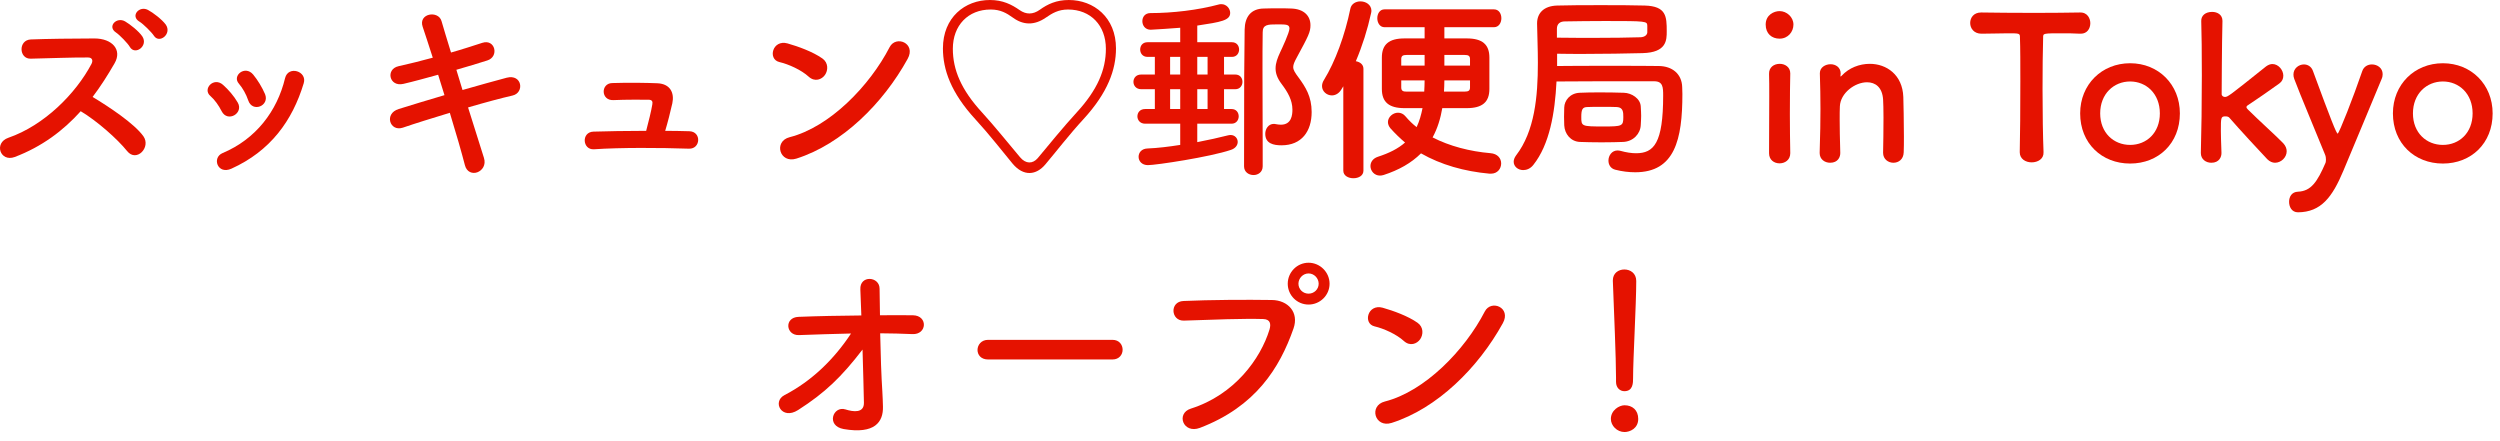
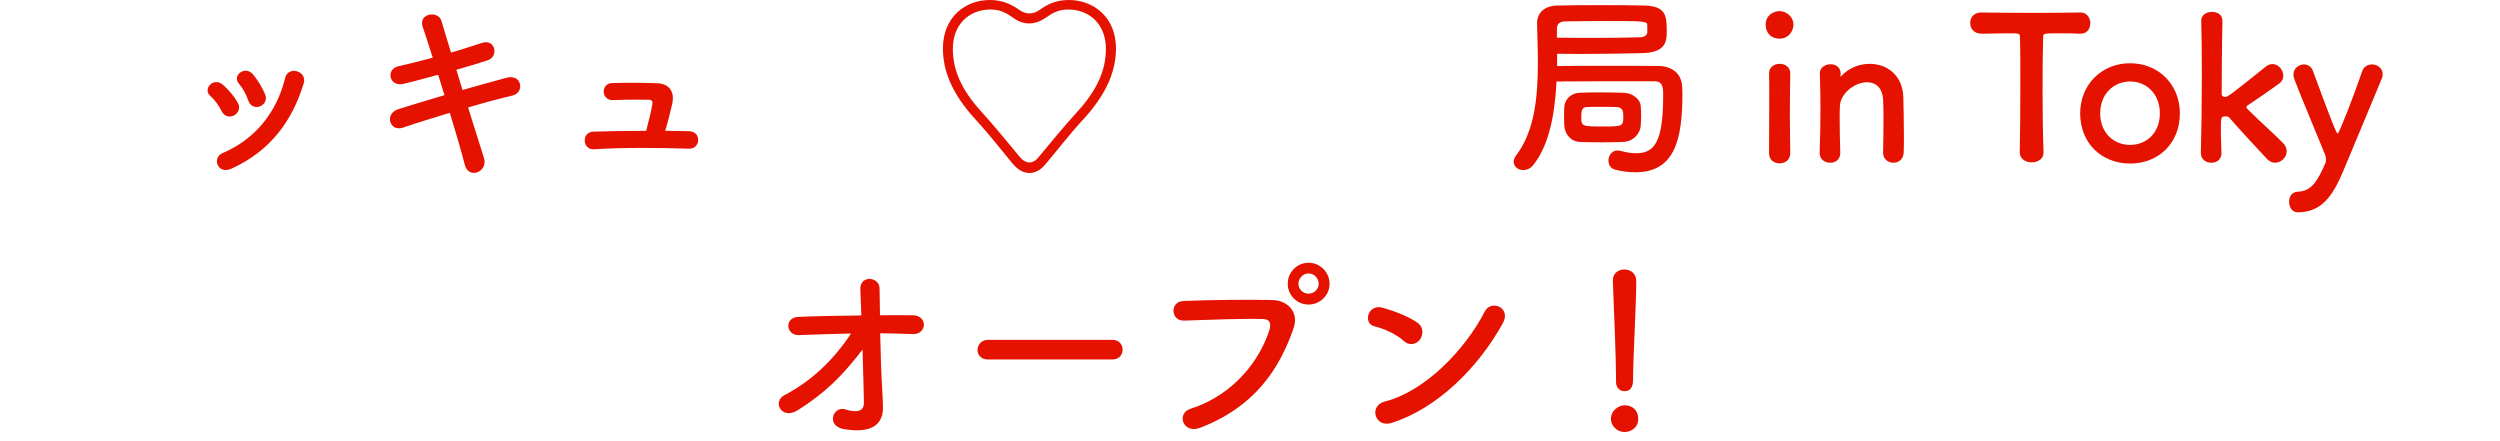
<svg xmlns="http://www.w3.org/2000/svg" width="227" height="40" viewBox="0 0 227 40" fill="none">
  <path d="M146.735 34.674V34.656C146.735 34.548 146.735 34.422 146.735 34.278C146.735 32.532 146.555 28.338 146.447 25.512C146.447 25.494 146.447 25.476 146.447 25.458C146.447 24.792 146.969 24.468 147.491 24.468C148.031 24.468 148.571 24.81 148.571 25.512C148.571 27.636 148.283 32.586 148.283 34.332C148.283 34.764 148.283 35.52 147.491 35.52C147.113 35.52 146.735 35.232 146.735 34.674ZM148.751 38.04C148.751 38.904 147.995 39.228 147.509 39.228C146.825 39.228 146.267 38.652 146.267 38.04C146.267 37.248 147.023 36.798 147.509 36.798C148.211 36.798 148.751 37.23 148.751 38.04Z" fill="#E51200" />
  <path d="M136.457 29.346C134.225 33.396 130.499 37.086 126.359 38.4C124.829 38.886 124.253 36.834 125.747 36.456C129.365 35.538 133.001 31.812 134.819 28.284C135.395 27.168 137.249 27.924 136.457 29.346ZM128.951 30.804C128.663 31.218 128.033 31.47 127.475 30.966C126.809 30.354 125.657 29.832 124.811 29.634C123.731 29.382 124.181 27.564 125.549 27.942C126.503 28.212 127.853 28.698 128.717 29.31C129.275 29.706 129.239 30.39 128.951 30.804Z" fill="#E51200" />
  <path d="M120.725 25.764C120.725 26.808 119.861 27.654 118.817 27.654C117.773 27.654 116.927 26.808 116.927 25.764C116.927 24.72 117.773 23.856 118.817 23.856C119.861 23.856 120.725 24.72 120.725 25.764ZM108.953 38.85C107.423 39.426 106.757 37.536 108.125 37.104C112.103 35.844 114.461 32.568 115.271 29.922C115.415 29.436 115.361 28.986 114.695 28.968C112.931 28.914 110.087 29.022 107.495 29.112C106.307 29.148 106.181 27.384 107.459 27.33C109.835 27.222 113.201 27.204 115.487 27.24C116.945 27.258 117.971 28.356 117.449 29.832C116.189 33.432 113.993 36.924 108.953 38.85ZM119.735 25.764C119.735 25.26 119.321 24.828 118.817 24.828C118.313 24.828 117.899 25.26 117.899 25.764C117.899 26.268 118.313 26.664 118.817 26.664C119.321 26.664 119.735 26.268 119.735 25.764Z" fill="#E51200" />
  <path d="M101.016 32.64H89.712C89.064 32.64 88.758 32.208 88.758 31.776C88.758 31.326 89.1 30.858 89.712 30.858H101.016C101.628 30.858 101.934 31.308 101.934 31.758C101.934 32.19 101.628 32.64 101.016 32.64Z" fill="#E51200" />
  <path d="M79.92 30.264C79.956 32.154 80.028 34.224 80.118 35.574C80.154 36.132 80.154 36.438 80.172 36.924C80.208 38.31 79.434 39.444 76.608 38.958C74.97 38.67 75.636 36.816 76.77 37.176C77.508 37.41 78.462 37.518 78.444 36.564C78.426 35.502 78.372 33.63 78.318 31.74C76.41 34.224 74.916 35.664 72.468 37.23C70.974 38.184 70.092 36.474 71.226 35.88C73.728 34.584 75.744 32.604 77.274 30.282C75.672 30.318 74.07 30.372 72.558 30.426C71.352 30.48 71.172 28.824 72.504 28.77C74.304 28.698 76.266 28.662 78.21 28.644C78.174 27.618 78.138 26.754 78.12 26.286C78.048 24.954 79.866 25.08 79.866 26.214C79.866 26.718 79.884 27.6 79.902 28.626C80.928 28.626 81.936 28.608 82.89 28.626C84.276 28.644 84.186 30.408 82.836 30.336C81.9 30.3 80.91 30.264 79.92 30.264Z" fill="#E51200" />
-   <path d="M221.813 14.85C219.239 14.85 217.277 13.014 217.277 10.296C217.277 7.668 219.239 5.742 221.813 5.742C224.387 5.742 226.331 7.668 226.331 10.296C226.331 13.014 224.387 14.85 221.813 14.85ZM221.813 13.158C223.307 13.158 224.513 12.06 224.513 10.296C224.513 8.514 223.289 7.398 221.813 7.398C220.337 7.398 219.095 8.514 219.095 10.296C219.095 12.06 220.319 13.158 221.813 13.158Z" fill="#E51200" />
  <path d="M212.781 15.498C211.773 17.91 210.747 19.26 208.659 19.278C208.083 19.278 207.849 18.774 207.849 18.324C207.849 17.874 208.083 17.424 208.659 17.406C209.847 17.352 210.405 16.524 211.161 14.778C211.179 14.706 211.197 14.616 211.197 14.49C211.197 14.346 211.179 14.184 211.107 14.022C210.567 12.672 208.749 8.352 208.317 7.164C208.263 7.02 208.245 6.894 208.245 6.768C208.245 6.21 208.731 5.85 209.199 5.85C209.523 5.85 209.865 6.03 210.009 6.426C211.683 10.98 212.151 12.132 212.259 12.132C212.385 12.132 213.699 8.784 214.491 6.462C214.635 6.03 215.013 5.85 215.373 5.85C215.859 5.85 216.345 6.174 216.345 6.732C216.345 6.858 216.327 7.002 216.255 7.164C215.391 9.27 213.843 12.942 212.781 15.498Z" fill="#E51200" />
  <path d="M207.631 13.734C207.631 14.292 207.127 14.778 206.569 14.778C206.335 14.778 206.083 14.67 205.867 14.454C205.345 13.914 203.203 11.592 202.429 10.692C202.357 10.602 202.231 10.566 202.069 10.566C201.655 10.566 201.655 10.674 201.655 11.88C201.655 12.276 201.673 12.852 201.709 13.86C201.727 14.238 201.511 14.778 200.791 14.778C200.305 14.778 199.837 14.472 199.837 13.896C199.837 13.878 199.837 13.878 199.837 13.86C199.891 11.988 199.927 9.288 199.927 6.84C199.927 4.824 199.909 2.988 199.873 1.908C199.855 1.422 200.251 1.08 200.863 1.08C201.331 1.08 201.799 1.332 201.799 1.89C201.799 1.908 201.799 1.908 201.799 1.926C201.745 3.906 201.727 8.55 201.727 8.55C201.727 8.712 201.889 8.802 202.015 8.802C202.285 8.802 202.357 8.748 205.759 6.03C205.957 5.886 206.155 5.814 206.335 5.814C206.875 5.814 207.325 6.354 207.325 6.876C207.325 7.146 207.217 7.398 206.965 7.578C205.903 8.334 205.111 8.892 204.157 9.522C204.031 9.594 203.977 9.666 203.977 9.72C203.977 9.792 204.031 9.864 204.121 9.954C205.039 10.872 206.839 12.492 207.325 13.014C207.541 13.248 207.631 13.5 207.631 13.734Z" fill="#E51200" />
  <path d="M193.415 14.85C190.841 14.85 188.879 13.014 188.879 10.296C188.879 7.668 190.841 5.742 193.415 5.742C195.989 5.742 197.933 7.668 197.933 10.296C197.933 13.014 195.989 14.85 193.415 14.85ZM193.415 13.158C194.909 13.158 196.115 12.06 196.115 10.296C196.115 8.514 194.891 7.398 193.415 7.398C191.939 7.398 190.697 8.514 190.697 10.296C190.697 12.06 191.921 13.158 193.415 13.158Z" fill="#E51200" />
  <path d="M183.393 13.824V13.806C183.429 12.402 183.447 9.792 183.447 7.416C183.447 5.832 183.447 4.338 183.411 3.384C183.411 3.024 183.357 3.024 182.295 3.024C181.611 3.024 180.765 3.06 179.919 3.06C179.235 3.06 178.893 2.574 178.893 2.088C178.893 1.602 179.217 1.134 179.883 1.134C179.901 1.134 179.901 1.134 179.919 1.134C180.999 1.152 182.907 1.17 184.779 1.17C186.309 1.17 187.839 1.152 188.865 1.134C189.567 1.116 189.801 1.71 189.801 2.106C189.801 2.592 189.513 3.06 188.937 3.06C188.901 3.06 188.883 3.06 188.865 3.06C188.253 3.024 187.731 3.024 187.299 3.024C185.517 3.024 185.517 3.024 185.517 3.384C185.481 4.608 185.463 6.354 185.463 8.118C185.463 10.278 185.499 12.474 185.553 13.806C185.589 14.436 185.031 14.742 184.473 14.742C183.933 14.742 183.393 14.436 183.393 13.824Z" fill="#E51200" />
  <path d="M170.985 13.878V13.86C171.003 13.122 171.021 11.754 171.021 10.656C171.021 9.936 171.003 9.324 170.985 9.036C170.913 7.92 170.283 7.47 169.527 7.47C168.429 7.47 167.115 8.442 167.061 9.648C167.043 9.972 167.043 10.386 167.043 10.89C167.043 11.628 167.061 12.582 167.097 13.86C167.115 14.238 166.899 14.778 166.179 14.778C165.693 14.778 165.225 14.472 165.225 13.896C165.225 13.878 165.225 13.878 165.225 13.86C165.279 12.15 165.297 10.962 165.297 9.9C165.297 8.82 165.279 7.884 165.243 6.678C165.243 6.66 165.243 6.66 165.243 6.642C165.243 6.102 165.765 5.832 166.215 5.832C166.665 5.832 167.133 6.102 167.133 6.678C167.133 6.75 167.115 6.804 167.115 6.858C167.115 6.876 167.115 6.894 167.115 6.912C167.115 6.93 167.115 6.948 167.133 6.948C167.151 6.948 167.187 6.912 167.223 6.876C167.889 6.156 168.843 5.796 169.779 5.796C171.291 5.796 172.749 6.786 172.821 8.802C172.839 9.45 172.875 11.052 172.875 12.384C172.875 12.942 172.875 13.446 172.857 13.824C172.839 14.472 172.389 14.778 171.921 14.778C171.453 14.778 170.985 14.454 170.985 13.878Z" fill="#E51200" />
  <path d="M161.584 3.51C160.882 3.51 160.324 3.06 160.324 2.232C160.324 1.35 161.08 1.008 161.584 1.008C162.232 1.008 162.844 1.548 162.844 2.232C162.844 2.88 162.358 3.51 161.584 3.51ZM162.556 13.914C162.556 14.526 162.07 14.832 161.584 14.832C161.098 14.832 160.63 14.526 160.63 13.914C160.63 12.42 160.648 10.368 160.648 8.73C160.648 7.92 160.648 7.2 160.63 6.714C160.612 6.12 161.062 5.796 161.602 5.796C162.07 5.796 162.556 6.084 162.556 6.66C162.556 6.678 162.556 6.678 162.556 6.696C162.538 7.434 162.52 8.856 162.52 10.368C162.52 11.61 162.538 12.888 162.556 13.878C162.556 13.896 162.556 13.896 162.556 13.914Z" fill="#E51200" />
  <path d="M141.385 4.878V5.994C142.501 5.976 144.409 5.976 146.245 5.976C148.081 5.976 149.827 5.976 150.637 5.994C151.825 6.012 152.707 6.696 152.743 7.902C152.743 8.082 152.761 8.298 152.761 8.532C152.761 12.672 152.077 15.642 148.477 15.642C147.901 15.642 147.289 15.57 146.659 15.408C146.245 15.3 146.047 14.958 146.047 14.58C146.047 14.13 146.353 13.662 146.875 13.662C146.965 13.662 147.055 13.68 147.145 13.698C147.667 13.842 148.135 13.914 148.549 13.914C150.169 13.914 151.015 13.014 151.015 8.676C151.015 7.938 150.997 7.38 150.205 7.38C149.791 7.38 149.053 7.38 148.135 7.38C145.939 7.38 142.825 7.38 141.331 7.398C141.187 10.26 140.701 13.122 139.225 14.976C138.955 15.318 138.613 15.444 138.307 15.444C137.839 15.444 137.443 15.12 137.443 14.688C137.443 14.508 137.515 14.31 137.659 14.112C139.351 11.916 139.639 8.766 139.639 5.706C139.639 4.482 139.585 3.294 139.567 2.16C139.567 2.142 139.567 2.124 139.567 2.124C139.567 1.206 140.161 0.54 141.385 0.504C142.519 0.468 143.923 0.468 145.327 0.468C146.749 0.468 148.171 0.468 149.341 0.504C151.303 0.558 151.339 1.494 151.339 2.844C151.339 3.636 151.339 4.77 149.143 4.824C147.541 4.86 145.759 4.896 143.779 4.896C143.005 4.896 142.213 4.896 141.385 4.878ZM142.033 11.376C142.033 11.052 142.015 10.836 142.015 10.602C142.015 10.368 142.033 10.116 142.033 9.756C142.051 9.126 142.555 8.46 143.437 8.424C143.851 8.406 144.517 8.388 145.201 8.388C146.029 8.388 146.911 8.406 147.451 8.424C148.153 8.442 148.945 8.946 148.981 9.666C148.999 10.026 149.017 10.278 149.017 10.512C149.017 10.764 148.999 10.998 148.981 11.358C148.945 12.15 148.297 12.852 147.379 12.888C146.911 12.906 146.155 12.924 145.417 12.924C144.661 12.924 143.923 12.906 143.455 12.888C142.609 12.852 142.069 12.15 142.033 11.376ZM141.367 2.61V3.42C142.555 3.438 143.725 3.438 144.823 3.438C146.371 3.438 147.775 3.42 148.945 3.384C149.377 3.366 149.557 3.15 149.575 2.952C149.575 2.952 149.575 2.952 149.575 2.34C149.557 1.926 149.539 1.908 145.759 1.908C144.463 1.908 143.167 1.926 142.087 1.944C141.637 1.944 141.367 2.178 141.367 2.61ZM147.397 10.638C147.397 10.206 147.397 9.756 146.821 9.72C146.533 9.702 145.975 9.702 145.435 9.702C144.913 9.702 144.373 9.702 144.103 9.72C143.689 9.738 143.581 9.936 143.581 10.62C143.581 11.466 143.599 11.484 145.615 11.484C147.289 11.484 147.397 11.448 147.397 10.638Z" fill="#E51200" />
-   <path d="M129.165 9.819H127.526C126.112 9.819 125.473 9.267 125.473 8.077V5.231C125.473 4.04 126.112 3.488 127.526 3.488H129.355V2.471H125.715C125.284 2.471 125.059 2.057 125.059 1.66C125.059 1.246 125.284 0.849 125.715 0.849H135.651C136.099 0.849 136.324 1.246 136.324 1.66C136.324 2.057 136.099 2.471 135.651 2.471H131.149V3.488H133.184C134.599 3.488 135.237 4.04 135.237 5.231V8.077C135.237 9.267 134.599 9.819 133.184 9.819H130.959C130.804 10.733 130.528 11.665 130.079 12.476C131.614 13.269 133.477 13.752 135.323 13.907C135.996 13.959 136.306 14.39 136.306 14.839C136.306 15.305 135.979 15.77 135.375 15.77H135.254C132.96 15.563 130.838 14.96 129.027 13.925C128.147 14.804 127.009 15.443 125.629 15.891C125.508 15.925 125.404 15.943 125.301 15.943C124.783 15.943 124.438 15.511 124.438 15.08C124.438 14.735 124.645 14.39 125.111 14.235C126.129 13.907 126.957 13.493 127.578 12.941C127.112 12.544 126.664 12.113 126.25 11.648C126.094 11.458 126.025 11.268 126.025 11.078C126.025 10.63 126.474 10.233 126.94 10.233C127.181 10.233 127.44 10.336 127.63 10.578C127.923 10.923 128.251 11.251 128.63 11.544C128.889 10.992 129.044 10.423 129.165 9.819ZM127.733 8.318H129.32C129.337 7.973 129.355 7.646 129.355 7.301H127.233V7.939C127.233 8.284 127.44 8.318 127.733 8.318ZM127.233 5.955H129.355V4.989H127.733C127.371 4.989 127.233 5.075 127.233 5.369V5.955ZM131.149 4.989V5.955H133.477V5.369C133.477 5.075 133.339 4.989 132.977 4.989H131.149ZM133.477 7.301H131.149C131.149 7.646 131.131 7.973 131.114 8.318H132.977C133.339 8.318 133.477 8.232 133.477 7.939V7.301ZM121.972 15.494V7.835C121.903 7.939 121.851 8.042 121.782 8.146C121.558 8.508 121.23 8.663 120.937 8.663C120.471 8.663 120.04 8.301 120.04 7.818C120.04 7.646 120.091 7.456 120.212 7.266C121.247 5.593 122.127 3.161 122.61 0.797C122.696 0.349 123.11 0.125 123.524 0.125C124.007 0.125 124.525 0.418 124.525 0.987C124.525 1.056 124.507 1.125 124.49 1.211C124.18 2.643 123.697 4.178 123.11 5.558C123.49 5.627 123.8 5.852 123.8 6.248V15.494C123.8 15.96 123.352 16.184 122.886 16.184C122.437 16.184 121.972 15.96 121.972 15.494Z" fill="#E51200" />
-   <path d="M114.652 15.102C114.652 15.624 114.238 15.894 113.824 15.894C113.392 15.894 112.96 15.624 112.96 15.102C112.96 7.452 112.978 5.04 113.014 2.682C113.032 1.53 113.59 0.792 114.742 0.774C115.21 0.756 115.678 0.756 116.146 0.756C116.506 0.756 116.866 0.756 117.244 0.774C118.396 0.81 118.99 1.44 118.99 2.286C118.99 2.916 118.81 3.258 117.748 5.22C117.532 5.616 117.424 5.868 117.424 6.084C117.424 6.372 117.604 6.624 117.91 7.038C118.558 7.92 119.098 8.784 119.098 10.17C119.098 11.916 118.198 13.194 116.362 13.194C115.66 13.194 114.886 13.05 114.886 12.15C114.886 11.7 115.174 11.25 115.66 11.25C115.714 11.25 115.768 11.25 115.822 11.268C116.002 11.304 116.164 11.322 116.308 11.322C117.28 11.322 117.352 10.422 117.352 9.954C117.352 9.09 116.92 8.352 116.362 7.614C115.966 7.092 115.822 6.642 115.822 6.21C115.822 5.724 116.002 5.256 116.236 4.752C116.416 4.374 117.082 2.952 117.082 2.592C117.082 2.214 116.794 2.214 115.966 2.214C115.102 2.214 114.652 2.232 114.652 2.934C114.634 4.014 114.634 5.112 114.634 6.228C114.634 8.622 114.652 11.106 114.652 13.626C114.652 14.112 114.652 14.616 114.652 15.102ZM111.826 11.232H108.712V12.906C109.738 12.708 110.71 12.492 111.484 12.294C111.574 12.276 111.646 12.258 111.736 12.258C112.132 12.258 112.384 12.564 112.384 12.888C112.384 13.158 112.204 13.464 111.772 13.608C109.864 14.256 104.968 14.994 104.23 14.994C103.672 14.994 103.384 14.616 103.384 14.238C103.384 13.86 103.654 13.5 104.194 13.482C105.112 13.446 106.138 13.32 107.164 13.158V11.232H103.978C103.51 11.232 103.276 10.89 103.276 10.566C103.276 10.224 103.51 9.9 103.978 9.9H104.86V8.1H103.618C103.15 8.1 102.916 7.758 102.916 7.434C102.916 7.092 103.15 6.768 103.618 6.768H104.86V5.166H104.194C103.744 5.166 103.528 4.824 103.528 4.5C103.528 4.158 103.744 3.834 104.194 3.834H107.164V2.52C106.768 2.556 104.662 2.7 104.482 2.7C103.978 2.7 103.726 2.304 103.726 1.926C103.726 1.548 103.96 1.188 104.464 1.188C106.462 1.188 108.784 0.918 110.71 0.396C110.782 0.378 110.836 0.378 110.908 0.378C111.358 0.378 111.7 0.774 111.7 1.17C111.7 1.854 110.872 1.998 108.712 2.322V3.834H111.862C112.294 3.834 112.51 4.158 112.51 4.5C112.51 4.824 112.294 5.166 111.862 5.166H111.142V6.768H112.168C112.6 6.768 112.816 7.092 112.816 7.434C112.816 7.758 112.6 8.1 112.168 8.1H111.142V9.9H111.826C112.258 9.9 112.474 10.224 112.474 10.566C112.474 10.89 112.258 11.232 111.826 11.232ZM109.648 6.768V5.166H108.712V6.768H109.648ZM107.164 6.768V5.166H106.246V6.768H107.164ZM109.648 9.9V8.1H108.712V9.9H109.648ZM107.164 9.9V8.1H106.246V9.9H107.164Z" fill="#E51200" />
  <path d="M94.924 14.922C94.096 15.912 92.944 16.056 91.936 14.85C90.982 13.698 89.812 12.186 88.552 10.818C86.338 8.406 85.618 6.318 85.618 4.392C85.618 1.584 87.616 0 89.884 0C91.054 0 91.864 0.414 92.584 0.918C93.178 1.332 93.79 1.332 94.42 0.882C95.122 0.378 95.914 0 97.048 0C99.316 0 101.332 1.584 101.332 4.392C101.332 6.318 100.594 8.406 98.38 10.818C97.102 12.204 95.896 13.77 94.924 14.922ZM94.222 14.364C95.212 13.176 96.562 11.52 97.75 10.224C99.658 8.154 100.414 6.336 100.414 4.428C100.414 2.304 99.028 0.864 96.976 0.864C96.094 0.864 95.536 1.206 94.96 1.602C93.916 2.322 92.908 2.286 91.972 1.602C91.396 1.188 90.838 0.864 89.956 0.864C87.904 0.864 86.518 2.304 86.518 4.428C86.518 6.336 87.274 8.154 89.182 10.224C90.334 11.484 91.63 13.104 92.62 14.274C93.142 14.904 93.772 14.886 94.222 14.364Z" fill="#E51200" />
-   <path d="M82.414 5.346C80.182 9.396 76.456 13.086 72.316 14.4C70.786 14.886 70.21 12.834 71.704 12.456C75.322 11.538 78.958 7.812 80.776 4.284C81.352 3.168 83.206 3.924 82.414 5.346ZM74.908 6.804C74.62 7.218 73.99 7.47 73.432 6.966C72.766 6.354 71.614 5.832 70.768 5.634C69.688 5.382 70.138 3.564 71.506 3.942C72.46 4.212 73.81 4.698 74.674 5.31C75.232 5.706 75.196 6.39 74.908 6.804Z" fill="#E51200" />
  <path d="M60.4 11.88C61.174 11.88 61.912 11.898 62.596 11.916C63.712 11.952 63.622 13.536 62.56 13.5C59.914 13.41 56.314 13.392 53.938 13.554C52.876 13.626 52.768 11.988 53.884 11.952C55.09 11.916 56.854 11.88 58.672 11.88C58.888 11.07 59.14 10.044 59.23 9.486C59.284 9.216 59.212 9.054 58.87 9.054C58.114 9.054 56.89 9.036 55.702 9.09C54.55 9.144 54.532 7.578 55.576 7.542C57.16 7.488 58.798 7.524 59.698 7.56C60.868 7.614 61.246 8.442 61.048 9.378C60.868 10.17 60.634 11.106 60.4 11.88Z" fill="#E51200" />
  <path d="M41.438 6.336L41.996 8.172C43.454 7.758 44.912 7.344 46.01 7.056C47.414 6.696 47.648 8.424 46.532 8.676C45.506 8.91 44.03 9.306 42.5 9.756C43.076 11.574 43.598 13.266 43.94 14.328C44.156 14.994 43.778 15.48 43.346 15.642C42.914 15.804 42.374 15.642 42.212 14.994C41.924 13.878 41.42 12.114 40.844 10.242C39.242 10.728 37.676 11.214 36.578 11.592C35.39 11.988 34.85 10.314 36.2 9.9C37.244 9.576 38.756 9.108 40.358 8.64C40.16 8.01 39.962 7.38 39.782 6.786C38.666 7.092 37.568 7.398 36.632 7.614C35.336 7.92 34.994 6.282 36.182 6.012C37.172 5.796 38.234 5.526 39.296 5.238C38.936 4.086 38.594 3.096 38.378 2.43C37.964 1.206 39.8 0.918 40.088 1.908C40.268 2.556 40.592 3.582 40.952 4.77C41.978 4.482 42.95 4.158 43.796 3.888C44.966 3.51 45.344 5.148 44.246 5.49C43.436 5.742 42.464 6.048 41.438 6.336Z" fill="#E51200" />
  <path d="M24.067 8.55C24.499 9.612 22.915 10.26 22.537 9.108C22.357 8.568 22.033 7.992 21.691 7.596C21.043 6.876 22.249 5.886 22.987 6.768C23.401 7.272 23.797 7.92 24.067 8.55ZM21.007 15.318C20.395 15.588 19.945 15.372 19.765 14.976C19.603 14.598 19.711 14.112 20.215 13.896C23.221 12.636 25.165 10.098 25.885 7.092C26.173 5.922 27.919 6.462 27.577 7.56C26.551 10.962 24.553 13.716 21.007 15.318ZM21.583 9.306C22.159 10.278 20.665 11.16 20.125 10.098C19.873 9.594 19.495 9.054 19.099 8.712C18.361 8.082 19.405 6.948 20.251 7.704C20.737 8.136 21.241 8.712 21.583 9.306Z" fill="#E51200" />
-   <path d="M15.051 2.232C15.645 3.078 14.457 4.014 13.971 3.24C13.773 2.934 12.999 2.16 12.657 1.962C11.811 1.458 12.639 0.486 13.431 0.9C13.881 1.134 14.709 1.764 15.051 2.232ZM12.927 3.312C13.485 4.176 12.261 5.058 11.793 4.266C11.613 3.942 10.857 3.168 10.533 2.952C9.705 2.412 10.587 1.494 11.361 1.944C11.793 2.196 12.603 2.826 12.927 3.312ZM7.329 10.098C5.745 11.862 3.801 13.32 1.335 14.256C0.021 14.742 -0.591 12.978 0.759 12.51C4.035 11.376 6.879 8.496 8.301 5.814C8.463 5.508 8.391 5.22 7.995 5.22C6.861 5.202 4.377 5.292 2.793 5.328C1.713 5.364 1.641 3.636 2.793 3.582C4.107 3.528 6.753 3.492 8.571 3.492C10.191 3.492 11.109 4.518 10.407 5.742C9.795 6.804 9.147 7.83 8.409 8.802C9.903 9.702 12.189 11.214 13.017 12.366C13.737 13.374 12.387 14.778 11.541 13.716C10.659 12.618 8.805 10.98 7.329 10.098Z" fill="#E51200" />
</svg>